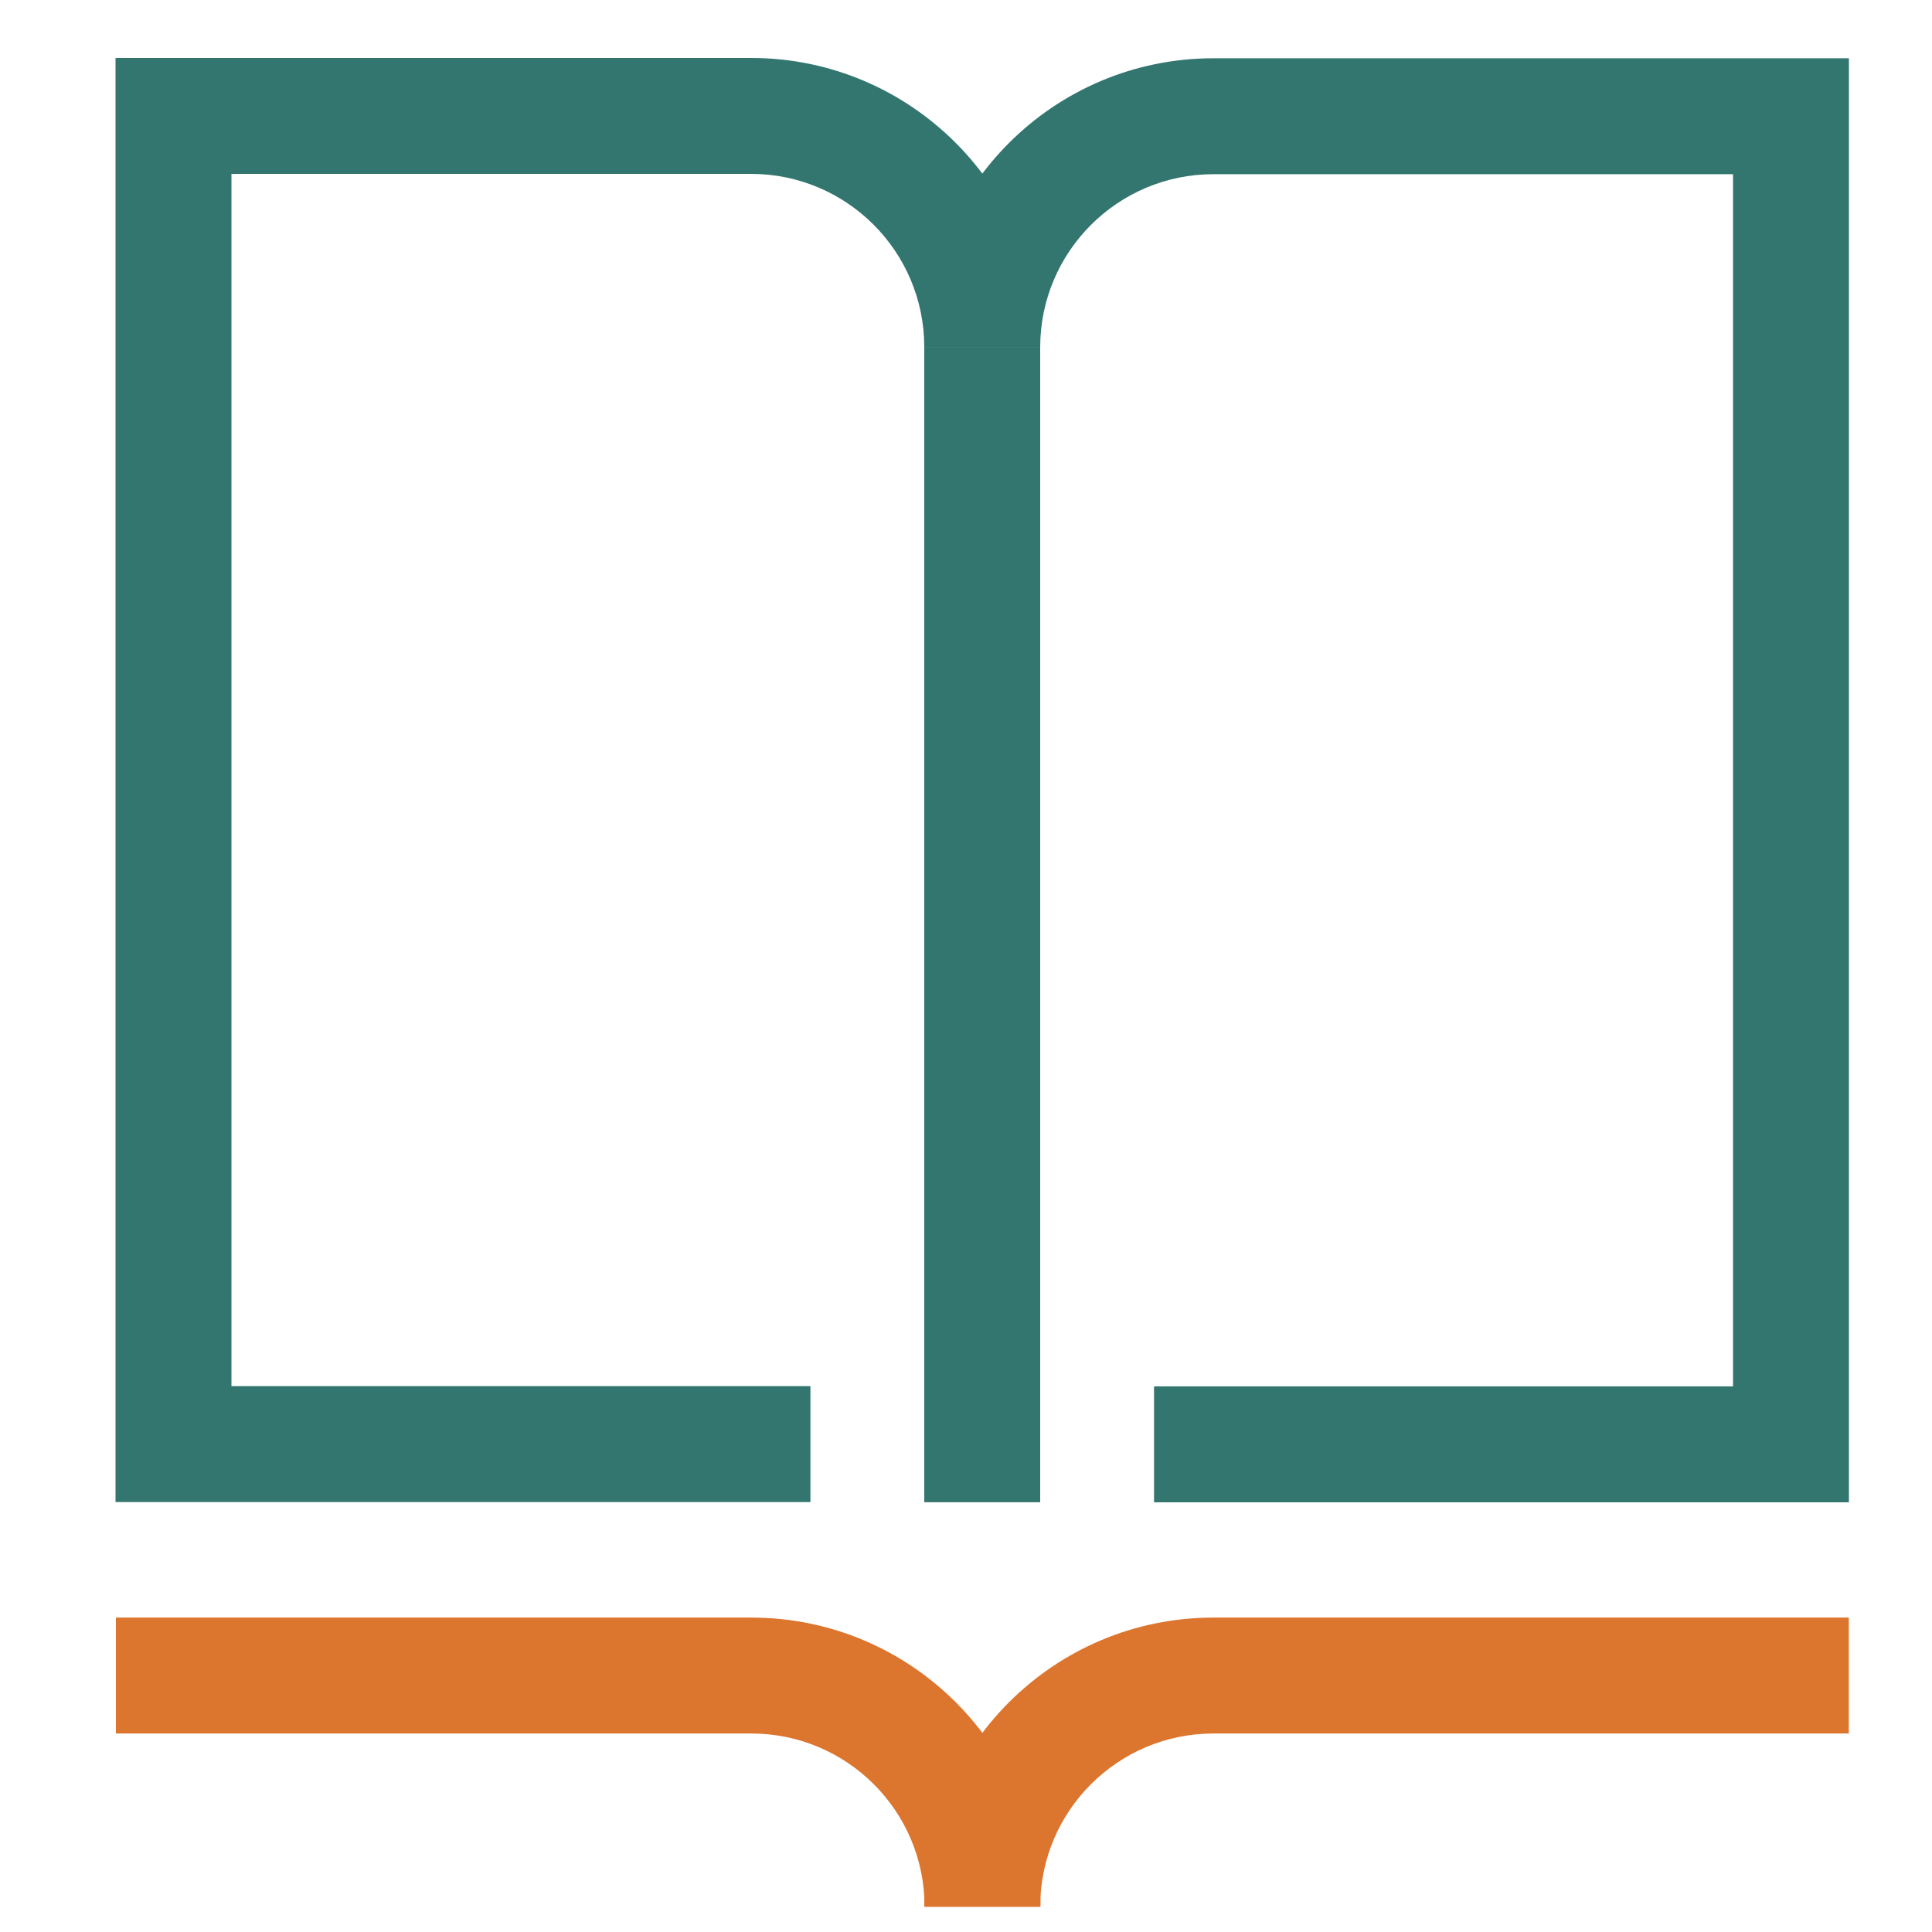
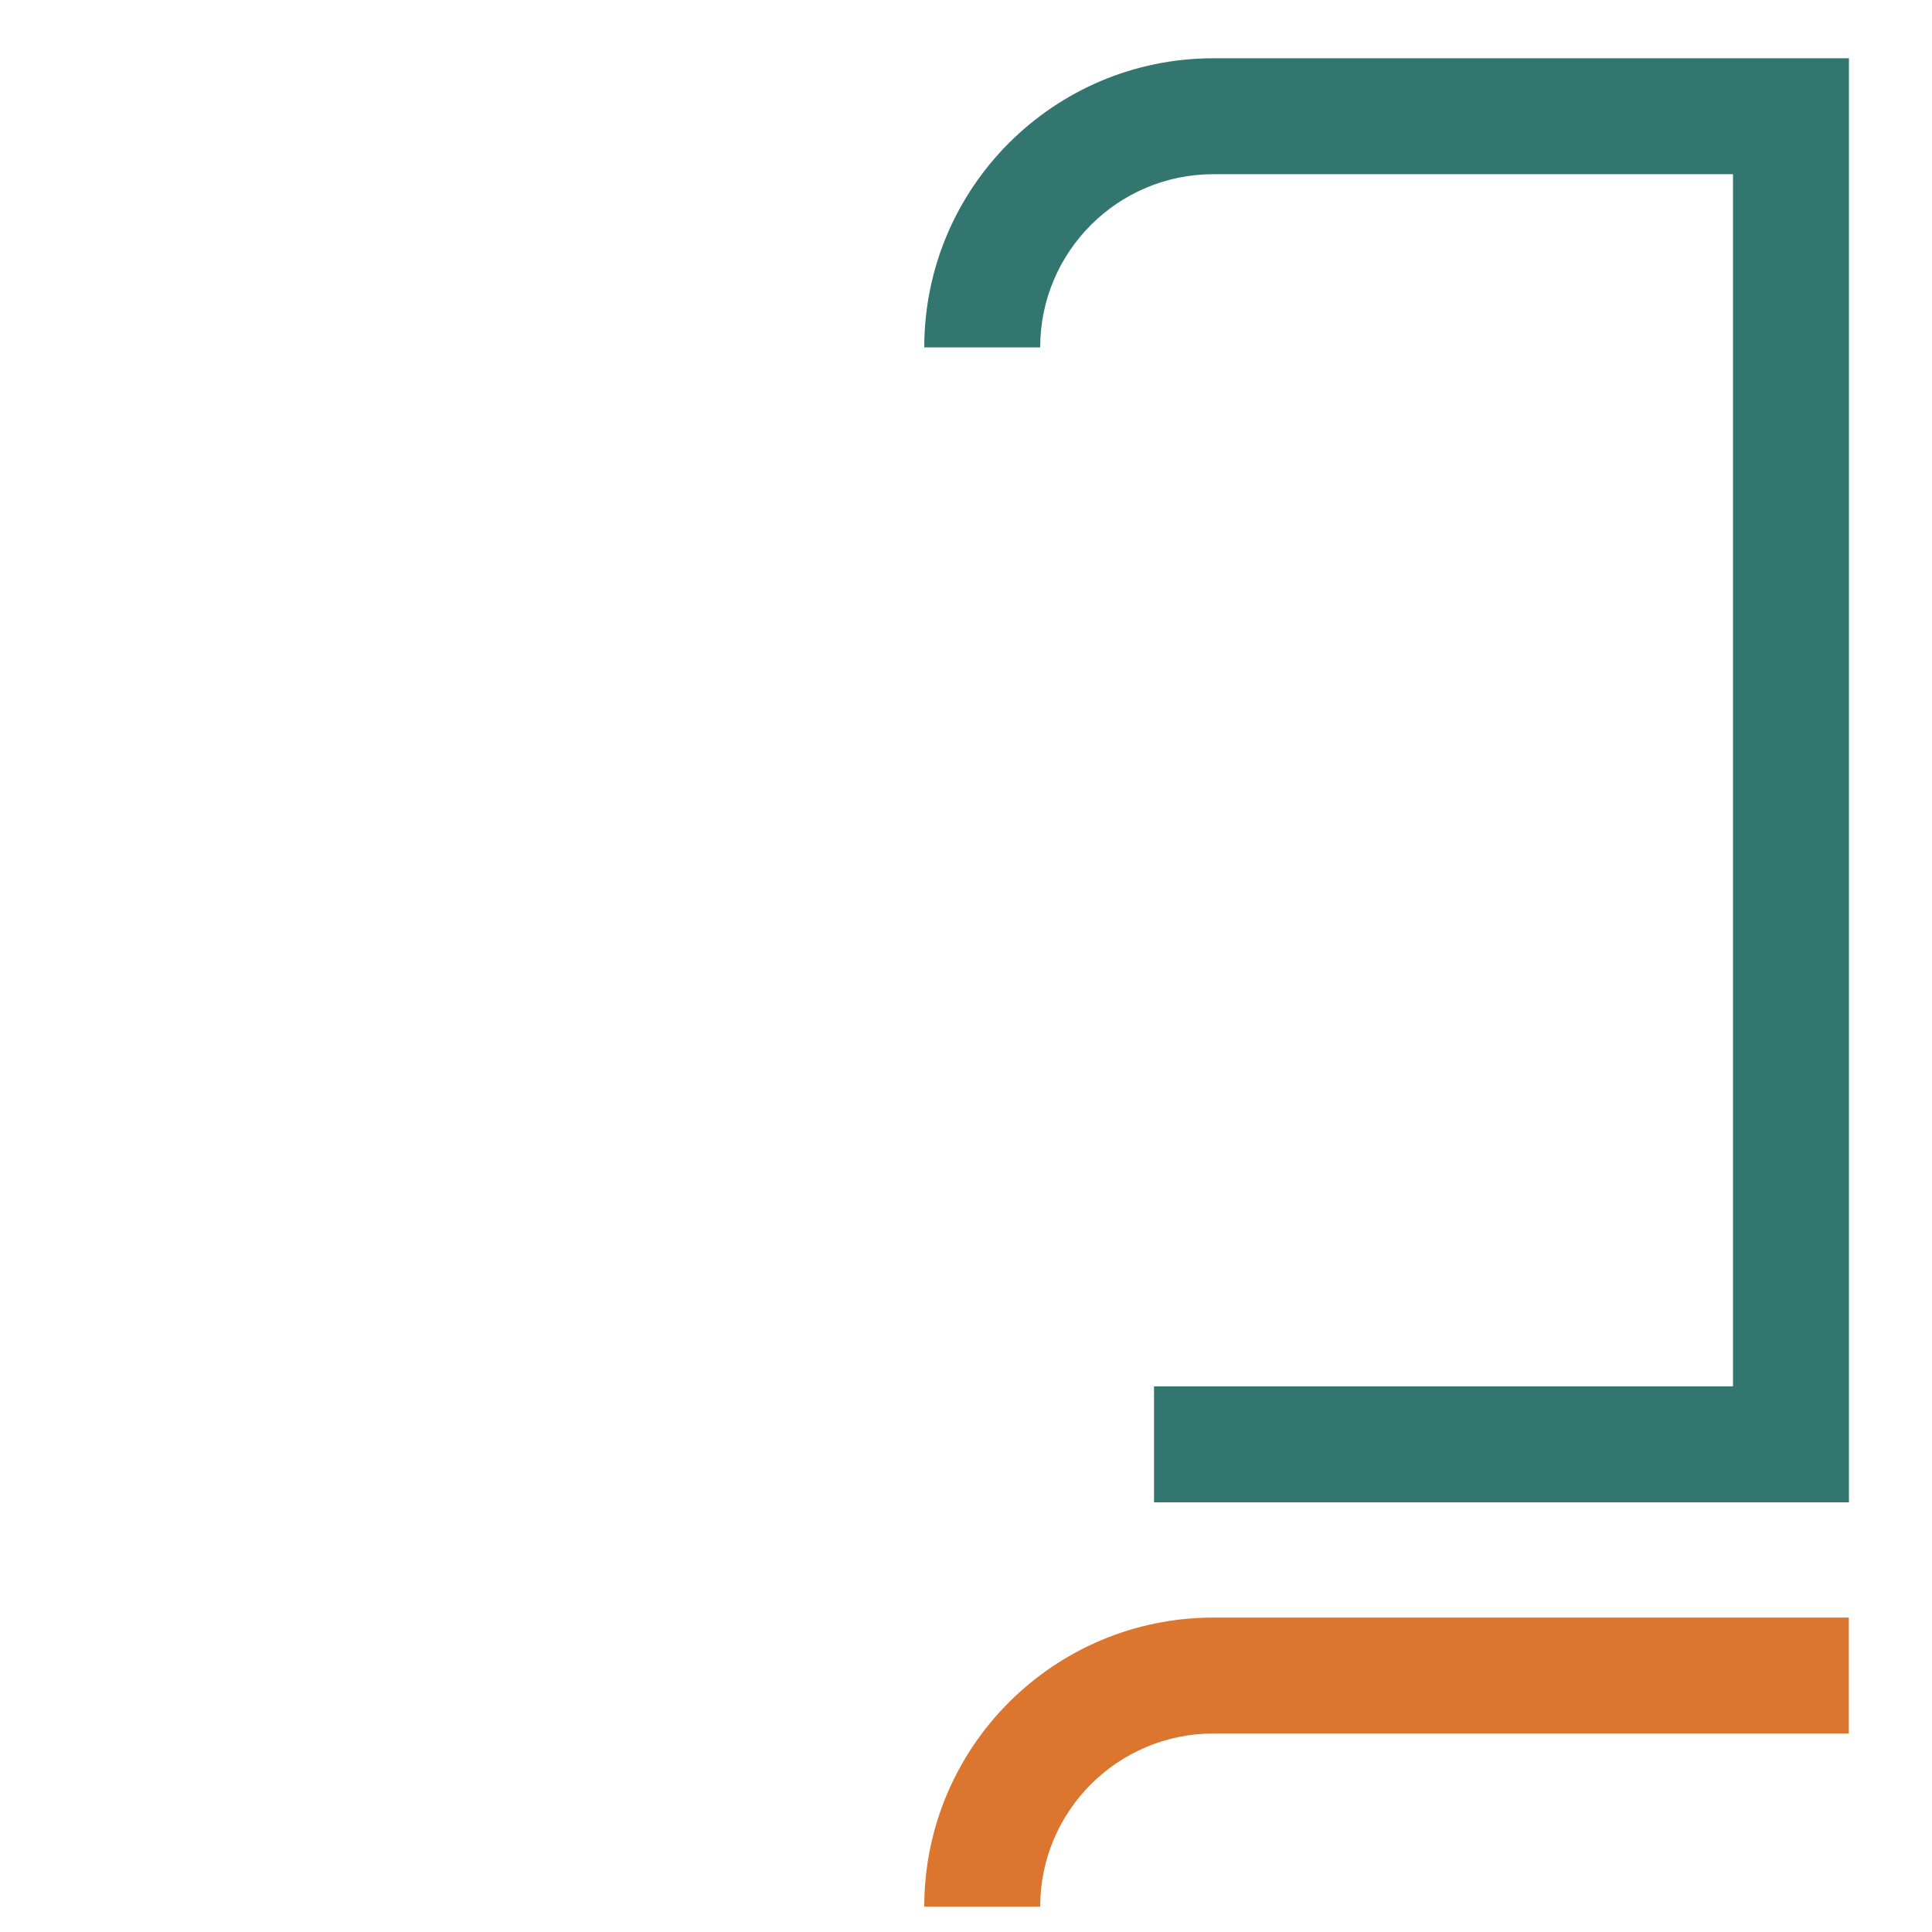
<svg xmlns="http://www.w3.org/2000/svg" width="50" height="50" viewBox="0 0 50 50" fill="none">
-   <path fill-rule="evenodd" clip-rule="evenodd" d="M23.92 38.878V8.982H26.92V38.878H23.92Z" fill="#33766F" />
-   <path fill-rule="evenodd" clip-rule="evenodd" d="M19.444 44.863H3V41.863H19.444C23.576 41.863 26.928 45.214 26.928 49.345H23.928C23.928 46.871 21.919 44.863 19.444 44.863Z" fill="#DC752E" />
  <path fill-rule="evenodd" clip-rule="evenodd" d="M23.92 49.345C23.92 45.214 27.272 41.863 31.403 41.863H47.847V44.863H31.403C28.928 44.863 26.92 46.871 26.92 49.345H23.92Z" fill="#DC752E" />
-   <path fill-rule="evenodd" clip-rule="evenodd" d="M2.99 1.5H19.437C23.568 1.5 26.92 4.851 26.92 8.982H23.92C23.92 6.508 21.912 4.5 19.437 4.5H5.99V35.873H20.974V38.873H2.99V1.5Z" fill="#33766F" />
  <path fill-rule="evenodd" clip-rule="evenodd" d="M23.92 8.99C23.92 4.859 27.272 1.508 31.403 1.508H47.85V38.88H29.866V35.88H44.85V4.508H31.403C28.928 4.508 26.92 6.516 26.92 8.99H23.92Z" fill="#33766F" />
</svg>